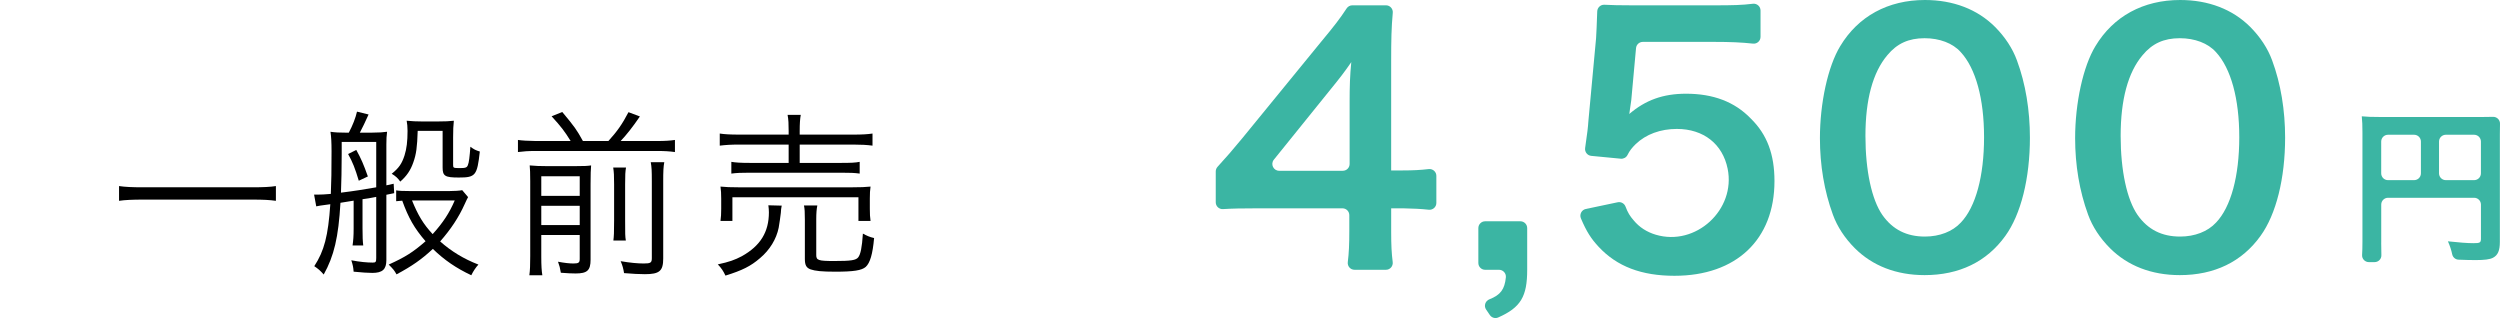
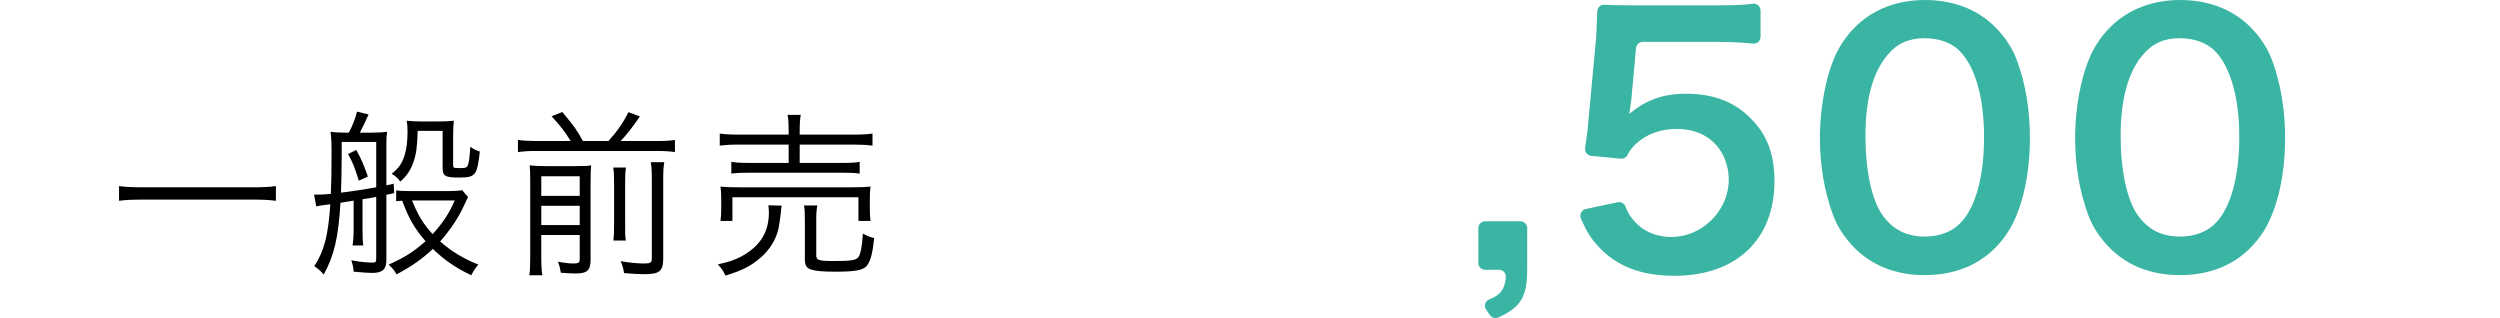
<svg xmlns="http://www.w3.org/2000/svg" id="_レイヤー_1" data-name="レイヤー 1" width="210" height="26.716" version="1.1" viewBox="0 0 210 26.716">
  <g>
    <path d="M23.175,16.87c-.539-.075-1.047-.104-1.975-.104h-9.211c-.822,0-1.511.029-1.989.104v-1.241c.479.075,1.122.104,1.989.104h9.211c.883,0,1.525-.029,1.975-.104v1.241Z" style="fill: #000; stroke-width: 0px;" />
    <path d="M29.704,16.855q-.853.134-1.106.179c-.165,2.901-.539,4.472-1.406,6.026-.284-.329-.464-.479-.792-.702.837-1.286,1.166-2.543,1.346-5.204-.883.119-1.002.135-1.182.18l-.18-.987h.314c.269,0,.598-.015,1.092-.06.045-1.182.06-1.795.06-3.56,0-.792-.03-1.271-.09-1.659.389.06.763.074,1.256.074h.284c.329-.613.568-1.241.688-1.765l.972.239c-.254.584-.523,1.122-.732,1.525h1.046c.554,0,.942-.029,1.241-.074-.045.358-.06.598-.06,1.062v3.439c.239-.061.329-.075.613-.135l.045.792-.658.135v5.488c0,.777-.329,1.076-1.182,1.076q-.523,0-1.569-.104c-.03-.389-.061-.538-.194-.957.702.135,1.315.194,1.794.194.254,0,.299-.045.299-.389v-5.129c-.598.12-.718.135-1.151.194v2.452c0,.688.016,1.077.061,1.436h-.897c.06-.434.09-.763.09-1.436v-2.332ZM31.603,11.92h-2.9v1.002c0,1.227-.03,2.423-.061,3.261,1.107-.135,2.034-.284,2.961-.449v-3.813ZM29.928,12.594c.419.762.599,1.181.973,2.228l-.763.359c-.314-1.047-.509-1.541-.897-2.243l.687-.344ZM39.32,16.556c-.075.135-.12.225-.284.584-.494,1.106-1.167,2.123-2.064,3.14.928.822,1.975,1.466,3.216,1.944-.21.224-.434.553-.599.897-1.271-.599-2.258-1.271-3.229-2.214-.928.867-1.735,1.436-3.051,2.139-.194-.344-.27-.434-.658-.822,1.391-.628,2.049-1.047,3.096-1.959-.942-1.092-1.436-1.959-1.959-3.409-.045,0-.225.015-.509.045v-.913c.21.045.599.061,1.212.061h3.229c.389,0,.912-.03,1.106-.075l.494.583ZM35.087,10.993c-.045,1.376-.119,1.959-.374,2.662-.224.643-.553,1.136-1.092,1.6-.194-.284-.389-.464-.717-.658.612-.493.852-.852,1.076-1.54.18-.568.254-1.196.254-2.063,0-.344-.029-.613-.074-.853.448.045.853.061,1.256.061h1.391c.568,0,.957-.016,1.316-.061-.045.389-.061.793-.061,1.406v2.303c0,.254.016.269.584.269.463,0,.583-.045.657-.254.09-.194.149-.718.21-1.54.299.225.448.299.792.403-.224,2.02-.358,2.184-1.765,2.184-1.151,0-1.36-.12-1.36-.838v-3.08h-2.094ZM34.609,16.84c.509,1.241.942,1.975,1.734,2.826.868-.957,1.406-1.779,1.854-2.826h-3.589Z" style="fill: #000; stroke-width: 0px;" />
    <path d="M47.934,11.846c-.508-.822-.792-1.196-1.6-2.079l.897-.358c1.046,1.256,1.196,1.466,1.734,2.437h2.139c.732-.808,1.151-1.391,1.689-2.423l.957.359c-.599.882-1.122,1.54-1.615,2.063h3.065c.673,0,1.092-.03,1.495-.09v1.017c-.434-.06-.852-.09-1.495-.09h-10.198c-.628,0-1.032.03-1.495.09v-1.017q.479.075,1.495.09h2.931ZM45.467,21.535c0,.793.029,1.212.09,1.586h-1.092c.06-.419.074-.868.074-1.615v-6.28c0-.733-.015-.987-.045-1.331.494.045.853.06,1.451.06h2.348c.822,0,1.047-.015,1.36-.06-.029.344-.045.732-.045,1.585v6.34c0,.897-.284,1.151-1.256,1.151-.314,0-.673-.015-1.241-.06-.075-.434-.104-.553-.239-.927.538.104.972.149,1.301.149.434,0,.523-.075.523-.389v-2.004h-3.229v1.794ZM48.697,16.451v-1.645h-3.229v1.645h3.229ZM48.697,18.903v-1.614h-3.229v1.614h3.229ZM52.585,14.073c-.06.359-.074.599-.074,1.406v3.035c0,1.137,0,1.331.06,1.69h-1.047c.045-.374.061-.629.061-1.675v-3.051c0-.763-.016-.987-.075-1.406h1.076ZM55.8,13.625c-.075.389-.09.793-.09,1.615v6.475c0,1.047-.314,1.316-1.54,1.316-.509,0-1.002-.03-1.75-.09-.06-.374-.12-.613-.284-1.002.793.135,1.436.194,1.929.194.584,0,.688-.06.688-.448v-6.476c0-.897-.016-1.166-.09-1.585h1.137Z" style="fill: #000; stroke-width: 0px;" />
    <path d="M65.664,17.273c-.045.225-.06.329-.074.613-.016.21-.135.972-.18,1.241-.194.957-.748,1.869-1.57,2.558-.777.673-1.495,1.031-2.901,1.465-.194-.403-.328-.613-.643-.942.972-.209,1.421-.373,2.019-.687,1.556-.867,2.273-2.033,2.273-3.679,0-.224-.016-.344-.045-.598l1.121.029ZM66.247,11.023c0-.628-.015-.973-.09-1.376h1.107c-.061.344-.09.718-.09,1.376v.284h4.486c.777,0,1.24-.03,1.63-.09v1.017c-.449-.06-.957-.09-1.615-.09h-4.501v1.54h3.454c.808,0,1.227-.015,1.585-.09v.987c-.434-.06-.793-.074-1.585-.074h-7.626c-.718,0-1.137.015-1.57.074v-.987c.358.061.777.09,1.57.09h3.244v-1.54h-4.127c-.718,0-1.151.03-1.66.09v-1.017c.39.06.853.09,1.675.09h4.112v-.284ZM60.521,18.56c.045-.329.06-.598.06-1.017v-.853c0-.419-.015-.687-.06-1.017.463.045.837.06,1.48.06h9.63c.673,0,1.031-.015,1.495-.06-.045.313-.06.568-.06,1.002v.853c0,.448.015.732.06,1.031h-1.017v-1.988h-10.587v1.988h-1.002ZM68.565,21.416c0,.448.164.509,1.525.509,1.391,0,1.809-.061,2.004-.314.194-.254.313-.822.389-1.989.284.165.598.3.941.374-.119,1.361-.344,2.094-.702,2.423-.345.299-1.018.403-2.572.403-1.106,0-1.675-.06-2.063-.194-.359-.135-.479-.358-.479-.882v-3.29c0-.643-.016-.912-.075-1.196h1.122c-.061.314-.09.628-.09,1.166v2.991Z" style="fill: #000; stroke-width: 0px;" />
  </g>
  <g>
    <g>
-       <path d="M120.654,17.05c0,.341-.299.604-.637.567-.687-.074-1.244-.097-2.154-.118h-1.004v1.981c0,1.11.034,1.796.128,2.533.044.343-.22.649-.566.649h-2.64c-.345,0-.609-.302-.566-.644.094-.745.127-1.509.127-2.593v-1.354c0-.316-.256-.572-.572-.572h-7.159c-1.294,0-2.123.017-2.879.065-.33.021-.609-.239-.609-.57v-2.594c0-.143.058-.285.154-.391.831-.907,1.156-1.293,2.078-2.4l6.614-8.093c1.118-1.346,1.588-1.953,2.147-2.808.106-.162.287-.262.481-.262h2.827c.336,0,.599.29.569.624-.114,1.279-.135,2.257-.135,4.092v9.154h.977c.87,0,1.469-.033,2.179-.114.339-.039.64.226.64.567v2.28ZM113.368,8.569c0-1.312.028-2.205.14-3.351-.559.81-.894,1.257-1.898,2.486l-4.607,5.71c-.302.374-.036.931.445.931h5.348c.316,0,.572-.256.572-.572v-5.204Z" style="fill: #3bb5a3; stroke-width: 0px;" />
      <path d="M128.284,22.663c0,2.239-.535,3.167-2.442,4.007-.249.109-.542.018-.695-.207l-.315-.464c-.21-.309-.066-.723.282-.859.932-.364,1.279-.837,1.379-1.847.033-.335-.235-.63-.572-.63h-1.168c-.316,0-.572-.256-.572-.572v-2.931c0-.316.256-.572.572-.572h2.959c.316,0,.572.256.572.572v3.503Z" style="fill: #3bb5a3; stroke-width: 0px;" />
      <path d="M135.891,16.99c.277-.058.555.1.654.366.187.502.373.8.679,1.149.479.582,1.104.985,1.857,1.21,3.364,1.007,6.742-2.098,6.042-5.539-.421-2.07-2.012-3.346-4.271-3.346-1.367,0-2.595.447-3.461,1.283-.307.306-.493.528-.681.906-.104.21-.33.334-.563.312l-2.486-.239c-.324-.031-.556-.333-.511-.655.201-1.422.229-1.61.278-2.305l.642-6.921c.023-.427.067-1.178.097-2.251.009-.321.279-.577.6-.561.61.032,1.25.049,2.373.049h6.865c1.571,0,2.325-.02,3.232-.132.343-.043.647.221.647.567v2.213c0,.339-.293.605-.63.568-.989-.107-1.952-.145-3.221-.145h-6.037c-.296,0-.543.225-.57.52l-.399,4.363c-.028.224-.083.614-.168,1.173,1.367-1.173,2.847-1.703,4.773-1.703,2.26,0,4.075.669,5.442,2.093,1.367,1.34,1.981,3.013,1.981,5.246,0,4.912-3.21,7.955-8.401,7.955-2.763,0-4.829-.781-6.363-2.429-.64-.686-1.018-1.273-1.494-2.39-.141-.332.053-.718.407-.792l2.684-.565Z" style="fill: #3bb5a3; stroke-width: 0px;" />
      <path d="M155.804,20.848c-.837-.838-1.479-1.813-1.841-2.819-.726-1.981-1.089-4.157-1.089-6.419,0-2.958.67-6.029,1.703-7.731,1.507-2.511,4.019-3.879,7.117-3.879,2.373,0,4.41.781,5.889,2.26.837.838,1.479,1.815,1.842,2.819.725,1.954,1.088,4.187,1.088,6.476,0,3.433-.753,6.447-2.065,8.261-1.564,2.178-3.879,3.294-6.782,3.294-2.373,0-4.383-.783-5.862-2.262ZM164.707,18.7c1.256-1.312,1.954-3.908,1.954-7.172,0-3.239-.698-5.778-1.954-7.145-.67-.755-1.786-1.173-3.042-1.173-1.34,0-2.317.447-3.126,1.424-1.228,1.45-1.842,3.739-1.842,6.782,0,2.929.531,5.358,1.423,6.643.865,1.228,2.037,1.813,3.572,1.813,1.228,0,2.317-.418,3.014-1.171Z" style="fill: #3bb5a3; stroke-width: 0px;" />
      <path d="M177.241,20.848c-.837-.838-1.479-1.813-1.841-2.819-.726-1.981-1.089-4.157-1.089-6.419,0-2.958.67-6.029,1.703-7.731,1.507-2.511,4.019-3.879,7.117-3.879,2.373,0,4.41.781,5.889,2.26.837.838,1.479,1.815,1.842,2.819.725,1.954,1.088,4.187,1.088,6.476,0,3.433-.753,6.447-2.065,8.261-1.564,2.178-3.879,3.294-6.782,3.294-2.373,0-4.383-.783-5.862-2.262ZM186.145,18.7c1.256-1.312,1.954-3.908,1.954-7.172,0-3.239-.698-5.778-1.954-7.145-.67-.755-1.786-1.173-3.042-1.173-1.34,0-2.317.447-3.126,1.424-1.228,1.45-1.842,3.739-1.842,6.782,0,2.929.531,5.358,1.423,6.643.865,1.228,2.037,1.813,3.572,1.813,1.228,0,2.317-.418,3.014-1.171Z" style="fill: #3bb5a3; stroke-width: 0px;" />
    </g>
-     <path d="M200.021,20.385c0,.452.004.783.015,1.042.014.325-.246.591-.571.591h-.478c-.327,0-.592-.273-.571-.6.019-.309.029-.661.029-1.09v-9.207c0-.59-.014-.942-.056-1.351.45.042.816.057,1.562.057h8.559c.372,0,.663-.003.902-.012.33-.011.601.261.588.591-.009.238-.012.519-.012.898v9.024c0,.719-.169,1.113-.577,1.323-.267.141-.718.196-1.478.196-.409,0-.944-.015-1.416-.034-.261-.011-.479-.197-.533-.452-.074-.353-.177-.674-.359-1.09.929.099,1.633.156,2.14.156.549,0,.634-.042.634-.381v-2.861c0-.316-.256-.572-.572-.572h-7.232c-.316,0-.572.256-.572.572v3.2ZM202.785,11.319h-2.192c-.316,0-.572.256-.572.572v2.67c0,.316.256.572.572.572h2.192c.316,0,.572-.256.572-.572v-2.67c0-.316-.256-.572-.572-.572ZM208.397,14.561v-2.67c0-.316-.256-.572-.572-.572h-2.375c-.316,0-.572.256-.572.572v2.67c0,.316.256.572.572.572h2.375c.316,0,.572-.256.572-.572Z" style="fill: #3bb5a3; stroke-width: 0px;" />
  </g>
</svg>